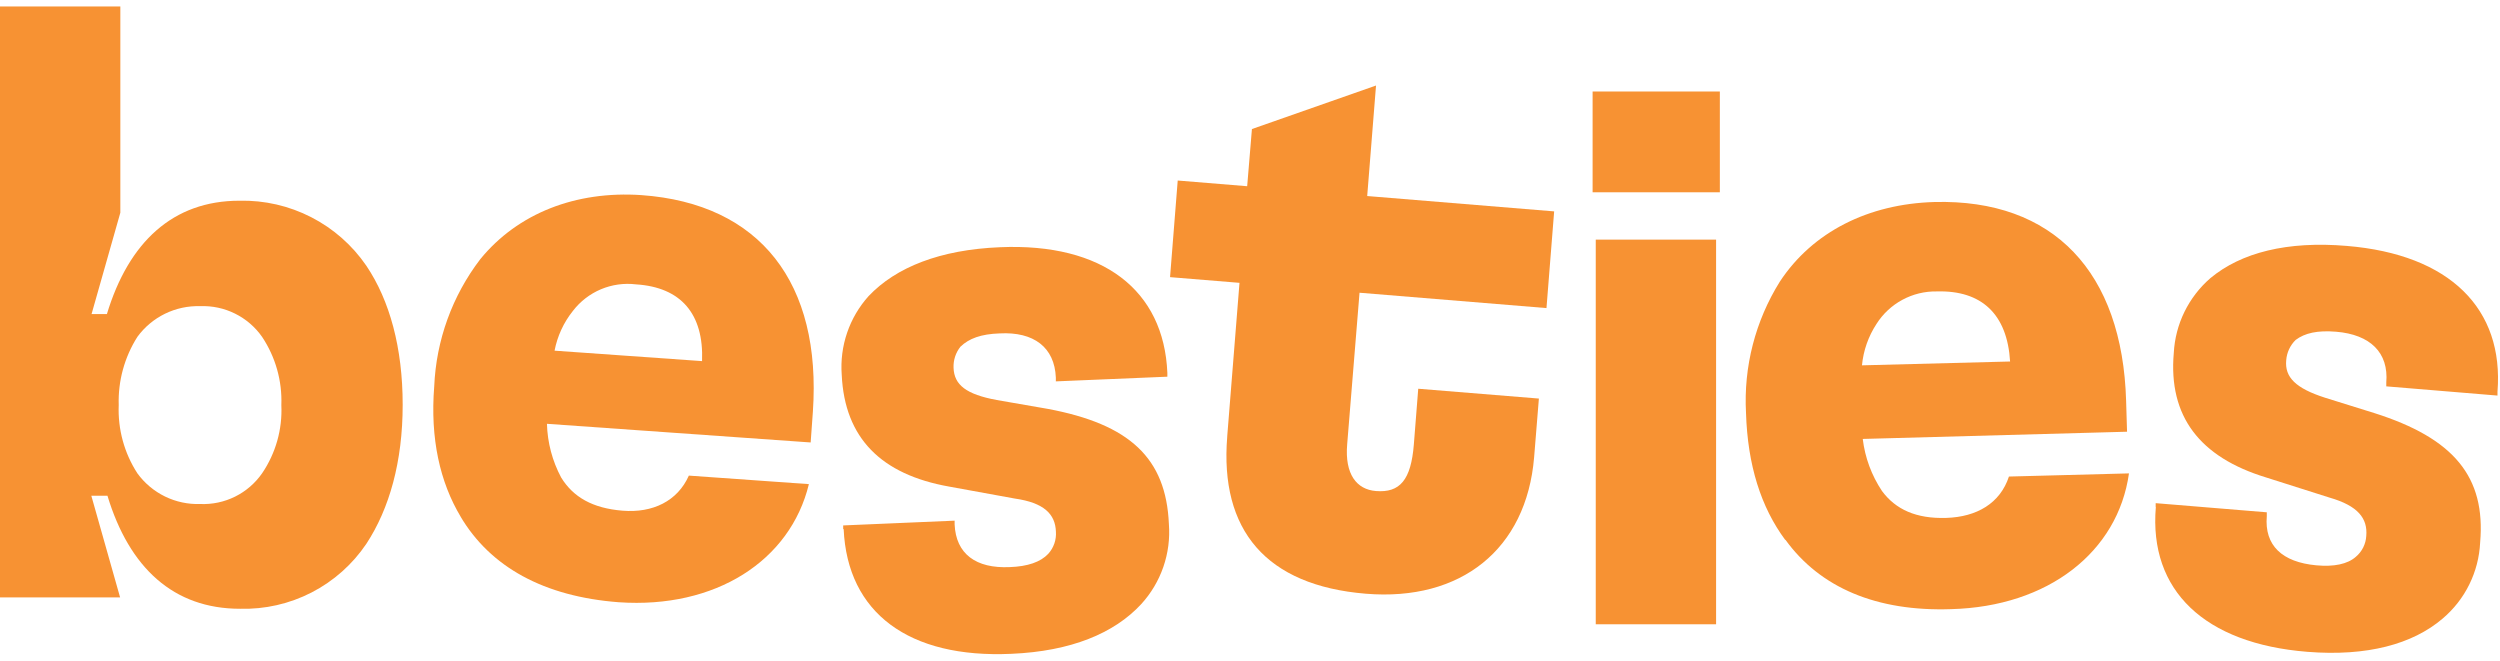
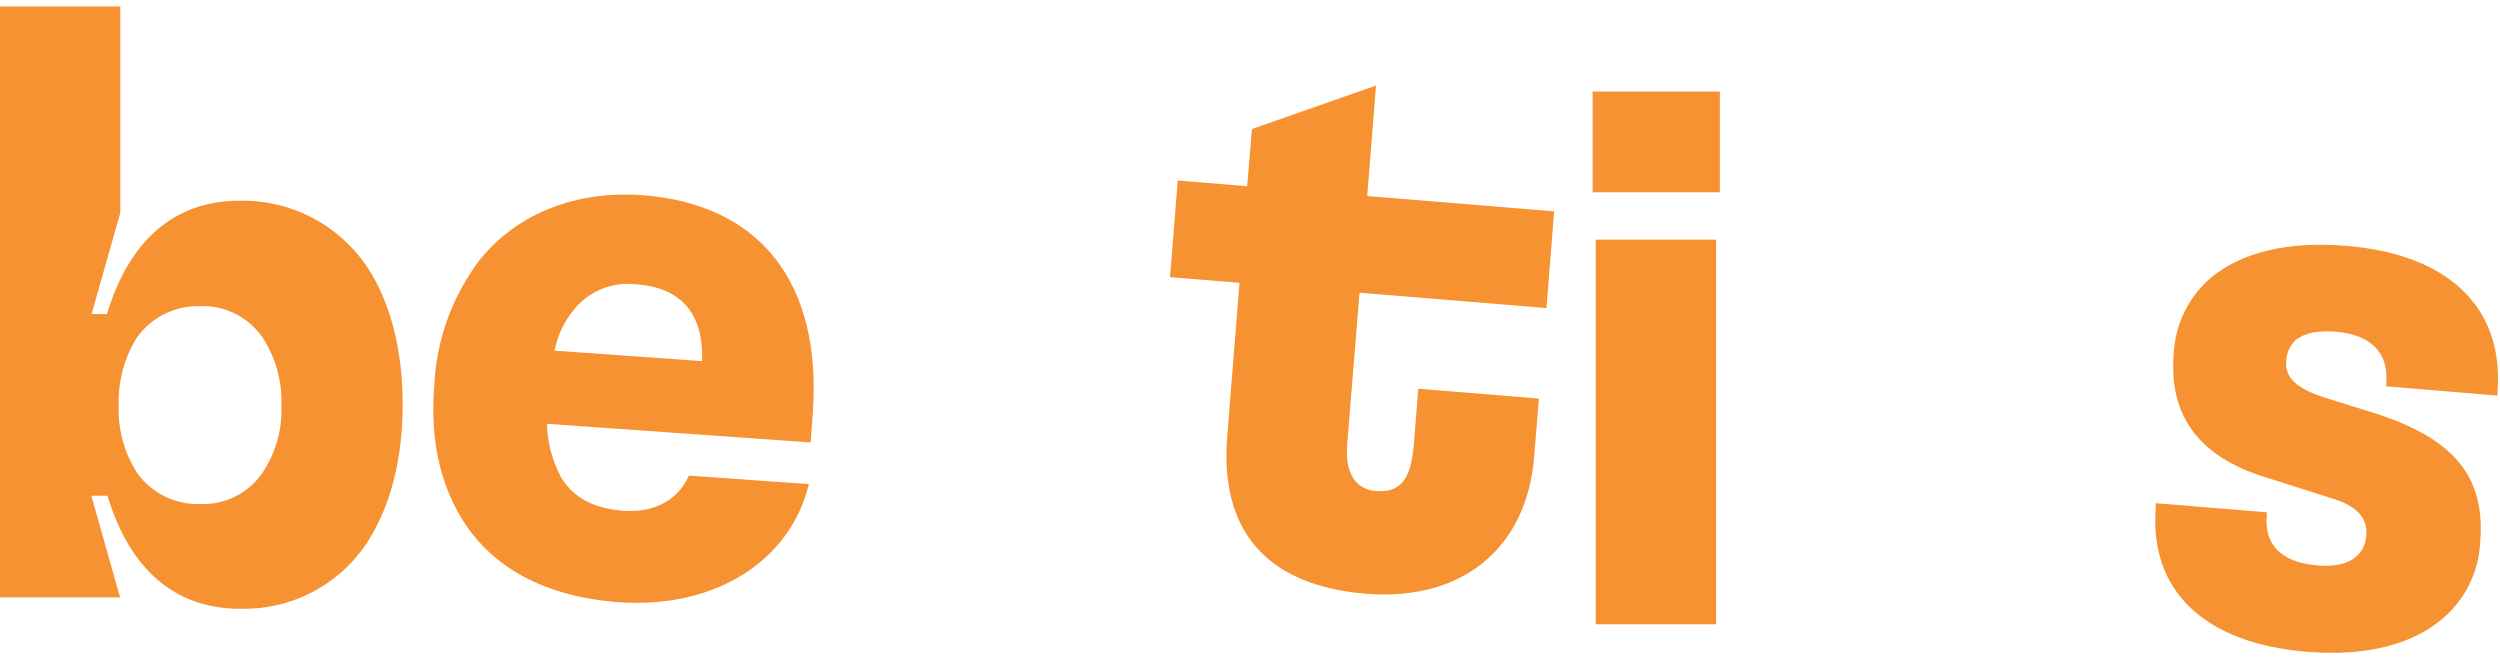
<svg xmlns="http://www.w3.org/2000/svg" fill="none" viewBox="0 0 193 51" height="51" width="193">
  <path fill="#F79233" d="M10.605 36.54C11.159 37.301 11.89 37.916 12.736 38.329C13.582 38.742 14.517 38.941 15.457 38.91C16.389 38.949 17.315 38.753 18.15 38.338C18.985 37.924 19.701 37.305 20.233 36.54C21.286 34.992 21.808 33.143 21.72 31.273C21.791 29.404 21.27 27.561 20.233 26.006C19.699 25.242 18.982 24.626 18.147 24.212C17.313 23.797 16.388 23.599 15.457 23.636C14.517 23.607 13.584 23.807 12.738 24.22C11.893 24.633 11.16 25.246 10.605 26.006C9.608 27.578 9.107 29.413 9.165 31.273C9.089 33.135 9.592 34.975 10.605 36.54ZM8.235 38.27H7.05L9.272 46.12H0V0.5H9.29V16.42L7.068 24.246H8.253C9.936 18.689 13.348 15.495 18.491 15.495C20.412 15.452 22.314 15.889 24.024 16.766C25.735 17.643 27.199 18.933 28.284 20.519C30.091 23.203 31.087 26.859 31.087 31.249C31.087 35.639 30.062 39.271 28.284 41.979C27.213 43.569 25.758 44.862 24.053 45.74C22.348 46.617 20.449 47.049 18.532 46.997C13.39 46.997 9.977 43.827 8.295 38.27" />
  <path fill="#F79233" d="M54.199 27.878C54.341 24.222 52.564 22.172 49.098 21.953C48.178 21.842 47.245 21.973 46.391 22.332C45.537 22.692 44.792 23.268 44.228 24.003C43.514 24.896 43.028 25.949 42.812 27.072L54.199 27.878ZM35.572 39.905C33.961 37.221 33.202 33.856 33.522 29.833C33.671 26.271 34.912 22.842 37.077 20.01C39.98 16.455 44.465 14.719 49.519 15.063C58.708 15.72 63.436 21.864 62.754 31.788L62.583 34.158L42.225 32.718C42.263 34.167 42.639 35.587 43.322 36.865C44.252 38.376 45.739 39.235 48.061 39.425C50.384 39.615 52.303 38.69 53.18 36.717L62.446 37.375C61.007 43.3 55.23 47.009 47.765 46.493C42.012 46.055 37.847 43.785 35.531 39.84" />
-   <path fill="#F79233" d="M65.094 40.853V40.563L73.697 40.195V40.486C73.797 42.755 75.332 43.904 77.962 43.78C79.331 43.732 80.332 43.389 80.925 42.755C81.133 42.525 81.293 42.255 81.395 41.962C81.497 41.669 81.538 41.358 81.517 41.048C81.47 39.686 80.593 38.809 78.347 38.489L73.276 37.565C68.039 36.635 65.207 33.832 64.981 28.933C64.9 27.833 65.041 26.728 65.398 25.684C65.754 24.64 66.318 23.68 67.055 22.86C69.176 20.62 72.589 19.275 77.198 19.086C85.143 18.742 89.853 22.398 90.12 28.784V29.081L81.511 29.442V29.152C81.416 26.811 79.805 25.597 77.174 25.739C75.735 25.787 74.805 26.13 74.147 26.764C73.779 27.225 73.59 27.804 73.614 28.393C73.661 29.715 74.585 30.443 76.955 30.882L80.877 31.563C87.217 32.748 90.019 35.367 90.238 40.45C90.324 41.575 90.178 42.705 89.809 43.771C89.44 44.837 88.856 45.816 88.094 46.647C86.02 48.887 82.684 50.279 78.075 50.475C70.177 50.836 65.42 47.329 65.13 40.841" />
  <path fill="#F79233" d="M94.742 33.684L95.689 21.835L90.328 21.396L90.92 13.937L96.282 14.376L96.649 9.962L106.229 6.602L105.548 15.134L119.981 16.319L119.388 23.784L104.956 22.599L104.002 34.3C103.806 36.617 104.736 37.79 106.224 37.908C108.078 38.056 108.931 37.055 109.15 34.3L109.488 30.011L118.802 30.769L118.434 35.301C117.842 42.411 112.782 46.44 105.441 45.835C97.739 45.202 94.155 40.93 94.742 33.714" />
  <path fill="#F79233" d="M123.192 18.499H132.482V48.194H123.192V18.499ZM122.949 7.064H132.772V14.844H122.949V7.064Z" />
-   <path fill="#F79233" d="M155.179 27.908C154.96 24.252 152.981 22.398 149.521 22.498C148.594 22.482 147.679 22.705 146.864 23.145C146.048 23.585 145.359 24.227 144.864 25.01C144.237 25.968 143.853 27.064 143.744 28.204L155.179 27.908ZM137.82 41.682C135.942 39.147 134.917 35.906 134.792 31.883C134.598 28.314 135.511 24.771 137.405 21.74C139.941 17.889 144.254 15.744 149.325 15.596C158.538 15.353 163.853 21.011 164.137 30.959L164.208 33.329L143.804 33.886C143.977 35.325 144.486 36.703 145.291 37.908C146.339 39.324 147.921 40.059 150.262 39.982C152.602 39.905 154.409 38.862 155.09 36.789L164.356 36.546C163.503 42.618 158.112 46.831 150.629 47.026C144.876 47.222 140.51 45.373 137.832 41.665" />
  <path fill="#F79233" d="M166.418 39.135V38.844L174.997 39.55V39.846C174.801 42.109 176.182 43.401 178.824 43.643C180.187 43.768 181.235 43.549 181.869 42.986C182.106 42.788 182.3 42.543 182.439 42.267C182.577 41.99 182.658 41.689 182.675 41.38C182.799 40.012 182.017 39.04 179.849 38.418L174.926 36.854C169.83 35.295 167.389 32.15 167.816 27.25C167.874 26.146 168.154 25.066 168.64 24.073C169.126 23.081 169.807 22.197 170.642 21.473C173.012 19.5 176.567 18.594 181.176 18.985C189.127 19.643 193.316 23.837 192.806 30.242V30.538L184.221 29.827V29.537C184.417 27.22 182.983 25.828 180.347 25.609C178.907 25.49 177.935 25.709 177.224 26.243C176.8 26.658 176.541 27.214 176.496 27.807C176.371 29.122 177.224 29.975 179.494 30.704L183.297 31.889C189.441 33.838 191.906 36.812 191.467 41.884C191.413 43.01 191.128 44.114 190.628 45.125C190.129 46.136 189.426 47.033 188.564 47.761C186.248 49.734 182.734 50.688 178.131 50.321C170.18 49.687 165.89 45.581 166.43 39.153" />
</svg>